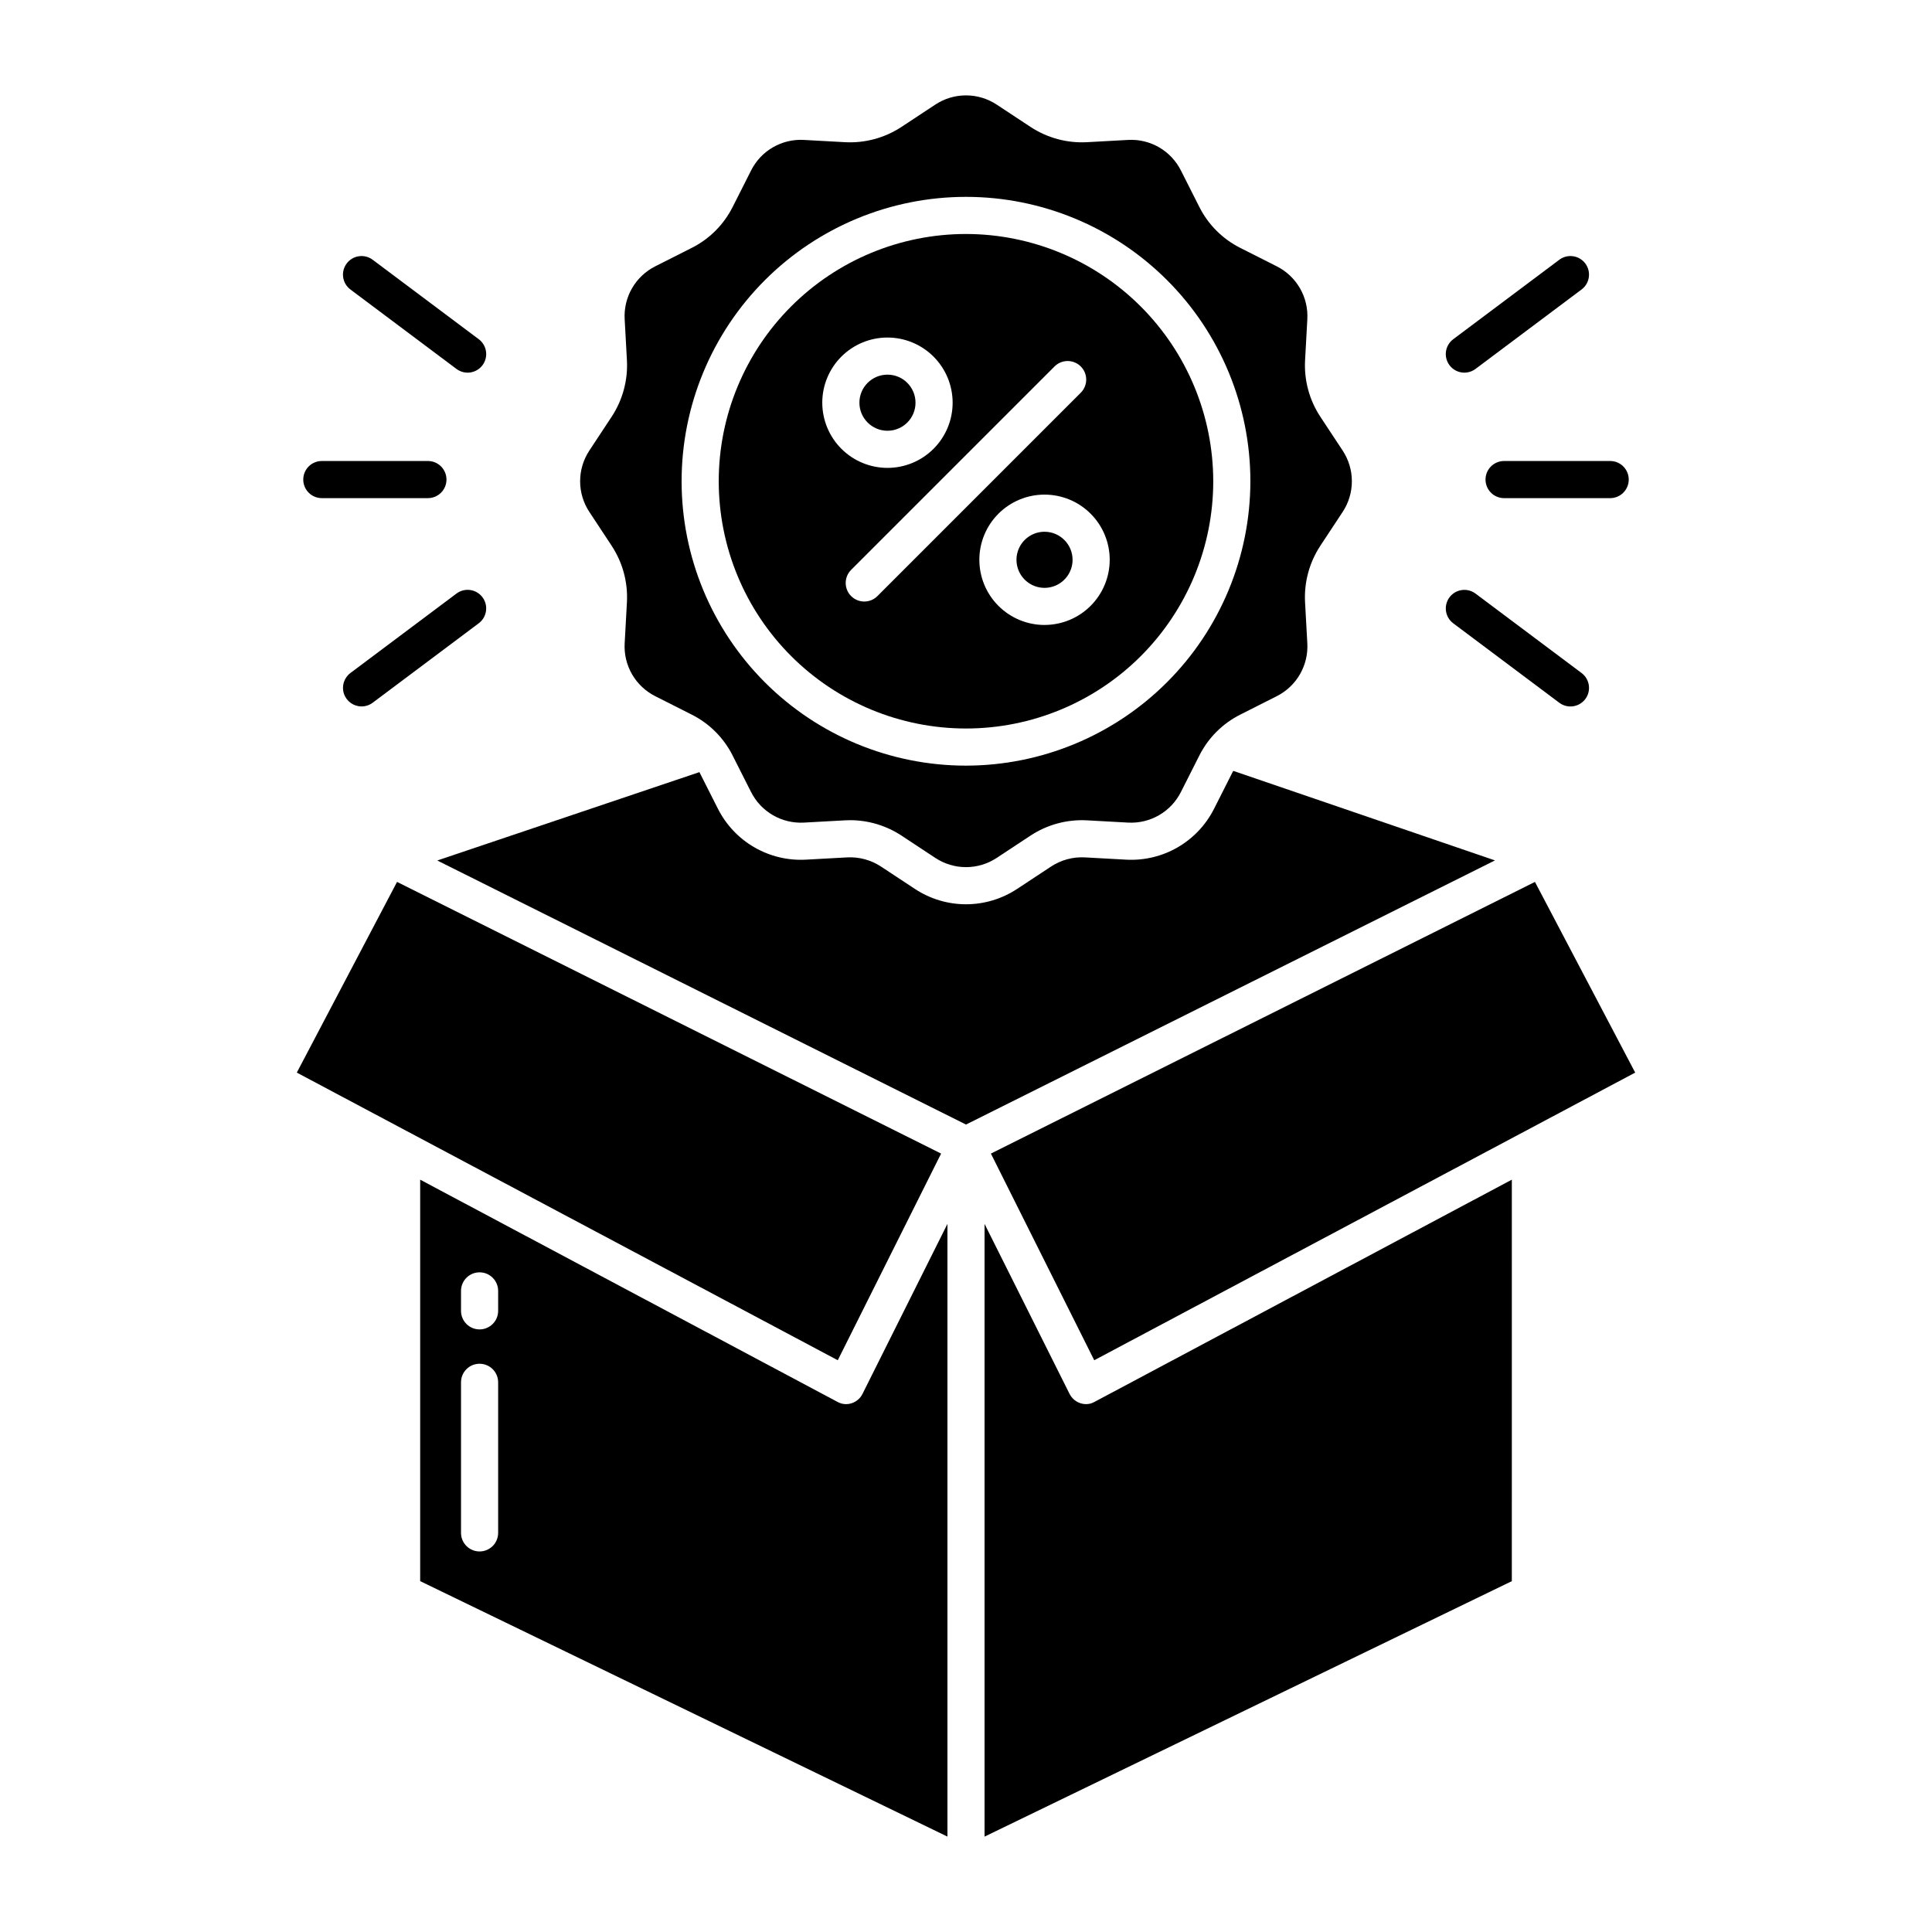
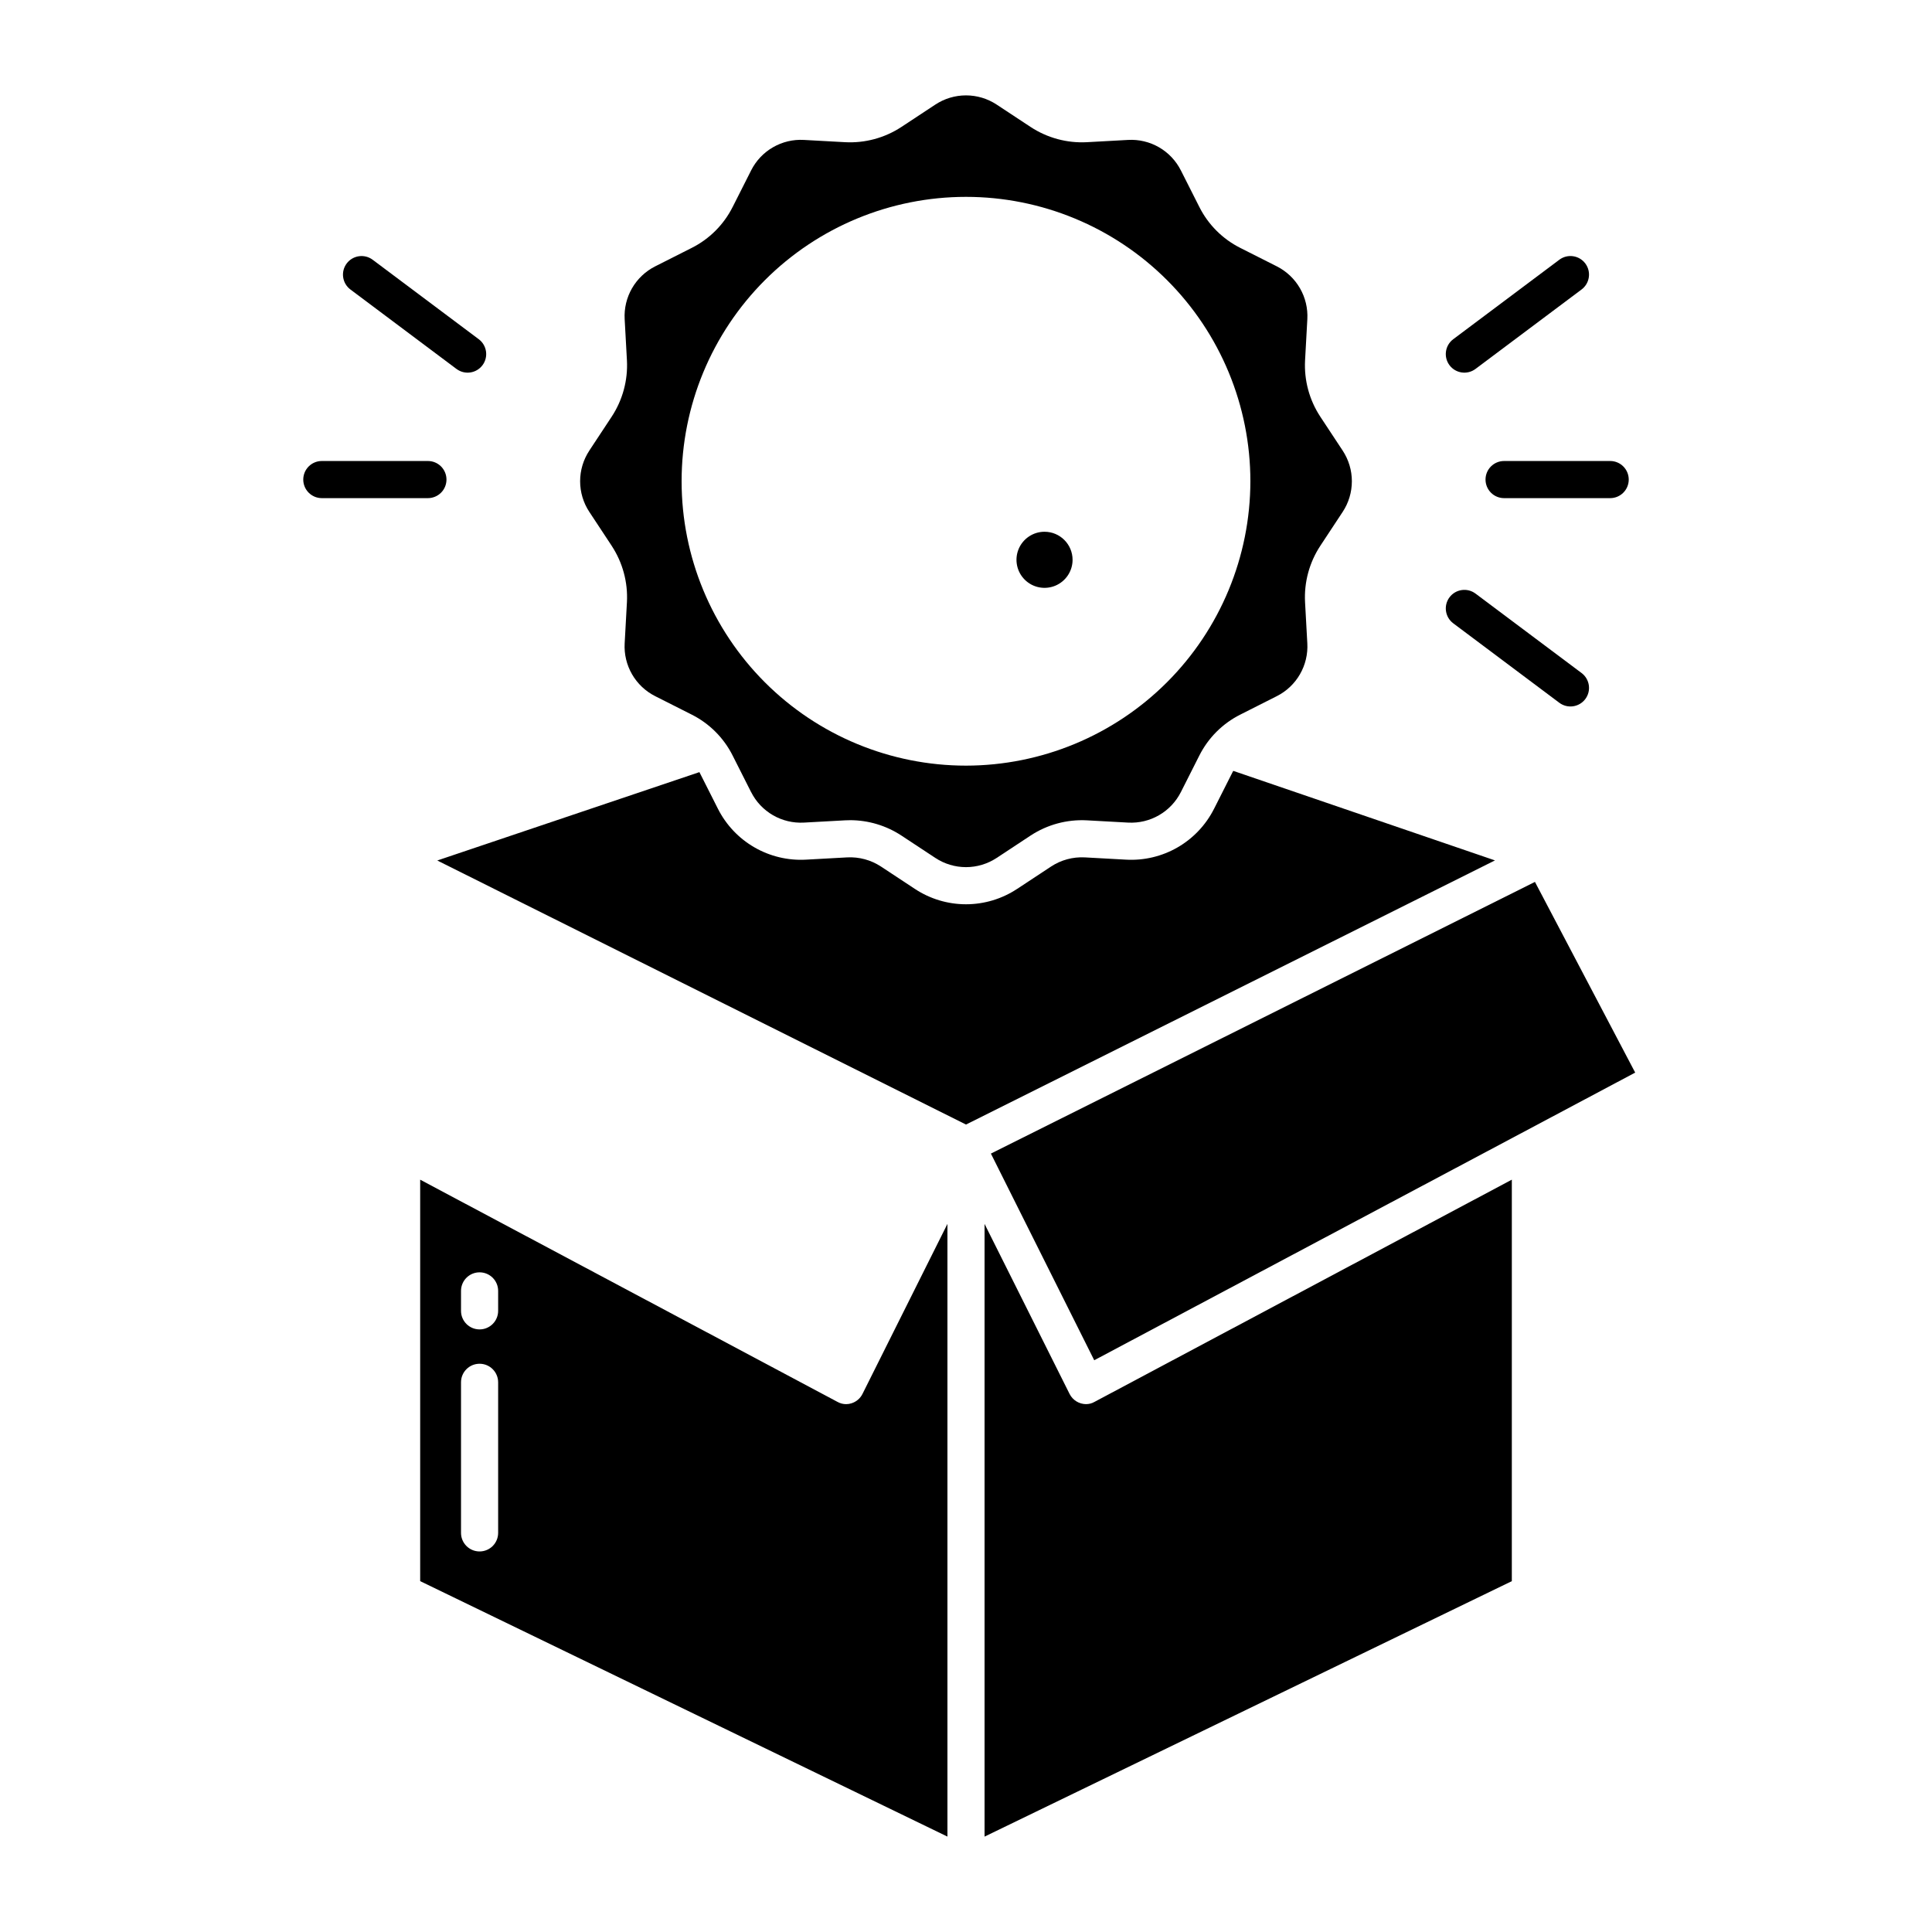
<svg xmlns="http://www.w3.org/2000/svg" fill="#000000" width="800px" height="800px" version="1.1" viewBox="144 144 512 512">
  <g>
-     <path d="m400 206.01c-17.379 0-34.047 6.902-46.336 19.191-12.289 12.289-19.191 28.957-19.191 46.332 0 17.379 6.902 34.047 19.191 46.336 12.289 12.289 28.957 19.191 46.336 19.191s34.043-6.902 46.332-19.191c12.289-12.289 19.191-28.957 19.191-46.336-0.02-17.371-6.93-34.027-19.211-46.309-12.285-12.285-28.941-19.195-46.312-19.215zm-38.09 44.715c0-4.582 1.82-8.977 5.059-12.215 3.242-3.238 7.633-5.059 12.215-5.059 4.582 0 8.973 1.82 12.215 5.059 3.238 3.238 5.059 7.633 5.059 12.215 0 4.578-1.82 8.973-5.059 12.211-3.242 3.238-7.633 5.059-12.215 5.059-4.578-0.004-8.969-1.824-12.207-5.062-3.238-3.238-5.059-7.629-5.066-12.207zm14.609 51.25c-1.922 1.918-5.035 1.918-6.957-0.004-1.922-1.918-1.922-5.035 0-6.957l53.914-53.914c1.922-1.906 5.027-1.898 6.941 0.016 1.914 1.914 1.922 5.019 0.016 6.941zm44.293 7.652v-0.004c-4.578 0-8.973-1.82-12.211-5.059-3.242-3.238-5.059-7.629-5.062-12.211 0-4.582 1.82-8.973 5.059-12.215 3.238-3.238 7.633-5.059 12.211-5.059 4.582 0 8.977 1.816 12.215 5.055 3.238 3.238 5.062 7.633 5.062 12.211-0.004 4.582-1.824 8.973-5.062 12.211-3.238 3.238-7.629 5.059-12.211 5.062z" />
    <path d="m499.82 279.66c1.59-2.41 2.438-5.234 2.438-8.125 0-2.887-0.848-5.711-2.438-8.125l-5.941-9.008c-2.894-4.41-4.305-9.629-4.023-14.895l0.602-10.93c0.156-2.867-0.523-5.715-1.961-8.199-1.434-2.481-3.562-4.492-6.121-5.789l-9.676-4.887c-4.699-2.359-8.508-6.168-10.867-10.863l-4.887-9.676h-0.004c-1.289-2.562-3.301-4.691-5.785-6.129-2.484-1.434-5.336-2.113-8.199-1.953l-10.93 0.602c-5.269 0.277-10.484-1.133-14.895-4.027l-9.008-5.941c-2.414-1.59-5.238-2.438-8.125-2.438-2.891 0-5.715 0.848-8.125 2.438l-9.008 5.941h-0.004c-4.41 2.894-9.625 4.305-14.895 4.027l-10.93-0.602c-2.863-0.164-5.715 0.516-8.199 1.953-2.484 1.434-4.496 3.566-5.785 6.129l-4.887 9.676h-0.004c-2.356 4.695-6.168 8.508-10.863 10.863l-9.672 4.887h-0.004c-2.559 1.297-4.688 3.309-6.125 5.789-1.434 2.484-2.117 5.332-1.957 8.199l0.602 10.93c0.277 5.266-1.133 10.484-4.027 14.895l-5.941 9.008h0.004c-1.594 2.414-2.441 5.238-2.441 8.125 0 2.891 0.848 5.715 2.441 8.125l5.941 9.008-0.004 0.004c2.894 4.41 4.305 9.629 4.027 14.895l-0.602 10.934c-0.16 2.863 0.523 5.711 1.957 8.195 1.438 2.484 3.562 4.496 6.125 5.789l9.676 4.887c4.695 2.359 8.508 6.168 10.863 10.867l4.887 9.676 0.004-0.004c1.293 2.562 3.305 4.691 5.789 6.129 2.481 1.434 5.332 2.113 8.195 1.957l10.934-0.602c0.441-0.023 0.887-0.035 1.324-0.035v-0.004c4.82 0.008 9.535 1.418 13.566 4.062l9.008 5.941h0.004c2.41 1.59 5.234 2.441 8.125 2.441 2.887 0 5.711-0.852 8.125-2.441l9.008-5.941c4.41-2.891 9.629-4.301 14.895-4.023l10.93 0.602c2.863 0.156 5.711-0.523 8.195-1.961 2.484-1.434 4.496-3.562 5.789-6.121l4.887-9.676 0.004-0.004c2.359-4.695 6.168-8.504 10.867-10.863l9.672-4.887c2.562-1.293 4.688-3.305 6.125-5.789 1.434-2.484 2.117-5.332 1.957-8.195l-0.602-10.934c-0.277-5.266 1.133-10.484 4.027-14.895zm-99.82 67.242c-19.988 0-39.16-7.941-53.293-22.074-14.133-14.133-22.074-33.305-22.074-53.293 0-19.988 7.941-39.156 22.074-53.289 14.133-14.133 33.305-22.074 53.293-22.074s39.156 7.941 53.289 22.074c14.137 14.133 22.074 33.301 22.074 53.289-0.023 19.984-7.969 39.141-22.098 53.27-14.129 14.129-33.285 22.074-53.266 22.098z" />
-     <path d="m386.62 250.72c0 4.106-3.328 7.434-7.434 7.434-4.106 0-7.434-3.328-7.434-7.434 0-4.106 3.328-7.434 7.434-7.434 4.106 0 7.434 3.328 7.434 7.434" />
    <path d="m420.81 284.92c-3.004 0-5.715 1.812-6.867 4.59-1.148 2.777-0.512 5.973 1.613 8.098 2.125 2.129 5.32 2.762 8.098 1.613 2.777-1.152 4.59-3.859 4.59-6.867-0.004-4.102-3.328-7.43-7.434-7.434z" />
    <path d="m406.6 449.71 27.383 54.77 143.36-76.23-26.566-50.535z" />
    <path d="m470.83 348.29c-0.07 0.129-0.148 0.25-0.211 0.383l-4.887 9.676h-0.004c-2.156 4.269-5.508 7.816-9.648 10.211-4.141 2.391-8.887 3.523-13.664 3.258l-10.926-0.602c-3.16-0.168-6.293 0.68-8.938 2.418l-9.008 5.941-0.004-0.004c-4.016 2.656-8.727 4.07-13.539 4.07-4.816 0-9.523-1.414-13.543-4.07l-9.008-5.941v0.004c-2.648-1.738-5.777-2.582-8.938-2.418l-10.934 0.602c-4.773 0.262-9.52-0.871-13.66-3.266-4.141-2.391-7.492-5.938-9.652-10.203l-4.887-9.676c-0.008-0.02-0.02-0.035-0.027-0.051l-69.469 23.418 140.12 69.977 140.18-70z" />
-     <path d="m393.4 449.71-144.18-71.996-26.562 50.535 143.36 76.23z" />
    <path d="m369.69 515.88c-0.473 0.156-0.965 0.234-1.461 0.234-0.781 0-1.551-0.199-2.238-0.574l-110.64-58.914v106.39l139.73 67.699v-162.37l-22.504 45.043c-0.586 1.184-1.625 2.082-2.883 2.484zm-93.676 34.348c0 2.719-2.203 4.922-4.922 4.922s-4.918-2.203-4.918-4.922v-39.898c0-2.719 2.199-4.922 4.918-4.922s4.922 2.203 4.922 4.922zm0-58.844v0.004c0 2.715-2.203 4.918-4.922 4.918s-4.918-2.203-4.918-4.918v-5.285c0-2.719 2.199-4.922 4.918-4.922s4.922 2.203 4.922 4.922z" />
    <path d="m431.84 516.11c-1.863 0-3.566-1.051-4.398-2.719l-22.523-45.039v162.37l139.73-67.699 0.004-106.4-110.64 58.914c-0.66 0.375-1.406 0.57-2.164 0.57z" />
    <path d="m537.68 271.09c0 1.305 0.52 2.559 1.441 3.481s2.172 1.441 3.477 1.441h28.117c2.715 0 4.918-2.203 4.918-4.922s-2.203-4.918-4.918-4.918h-28.117c-2.715 0-4.918 2.199-4.918 4.918z" />
-     <path d="m557.23 212.84-28.113 21.059c-2.172 1.629-2.613 4.715-0.984 6.887 1.633 2.176 4.715 2.617 6.891 0.984l28.113-21.059v0.004c2.172-1.633 2.613-4.715 0.984-6.891-1.633-2.172-4.715-2.613-6.891-0.984z" />
+     <path d="m557.23 212.84-28.113 21.059c-2.172 1.629-2.613 4.715-0.984 6.887 1.633 2.176 4.715 2.617 6.891 0.984l28.113-21.059c2.172-1.633 2.613-4.715 0.984-6.891-1.633-2.172-4.715-2.613-6.891-0.984z" />
    <path d="m529.12 309.18 28.113 21.059c2.176 1.629 5.258 1.188 6.891-0.984 1.629-2.176 1.188-5.258-0.984-6.891l-28.113-21.059v0.004c-2.176-1.633-5.258-1.191-6.891 0.98-1.629 2.176-1.188 5.258 0.984 6.891z" />
    <path d="m262.32 271.09c0-1.305-0.516-2.555-1.441-3.481-0.922-0.922-2.172-1.438-3.477-1.438h-28.113c-2.719 0-4.922 2.199-4.922 4.918s2.203 4.922 4.922 4.922h28.113c1.305 0 2.555-0.52 3.477-1.441 0.926-0.922 1.441-2.176 1.441-3.481z" />
-     <path d="m239.82 331.21c1.062 0.004 2.094-0.344 2.945-0.98l28.113-21.059c2.172-1.633 2.613-4.715 0.984-6.891-1.633-2.172-4.715-2.613-6.891-0.98l-28.109 21.055c-1.691 1.273-2.383 3.484-1.715 5.492 0.672 2.012 2.551 3.363 4.668 3.363z" />
    <path d="m270.88 233.9-28.113-21.059c-2.176-1.629-5.258-1.188-6.891 0.984-1.629 2.176-1.188 5.258 0.984 6.891l28.113 21.059v-0.004c2.176 1.633 5.258 1.191 6.891-0.984 1.629-2.172 1.188-5.258-0.984-6.887z" />
  </g>
</svg>